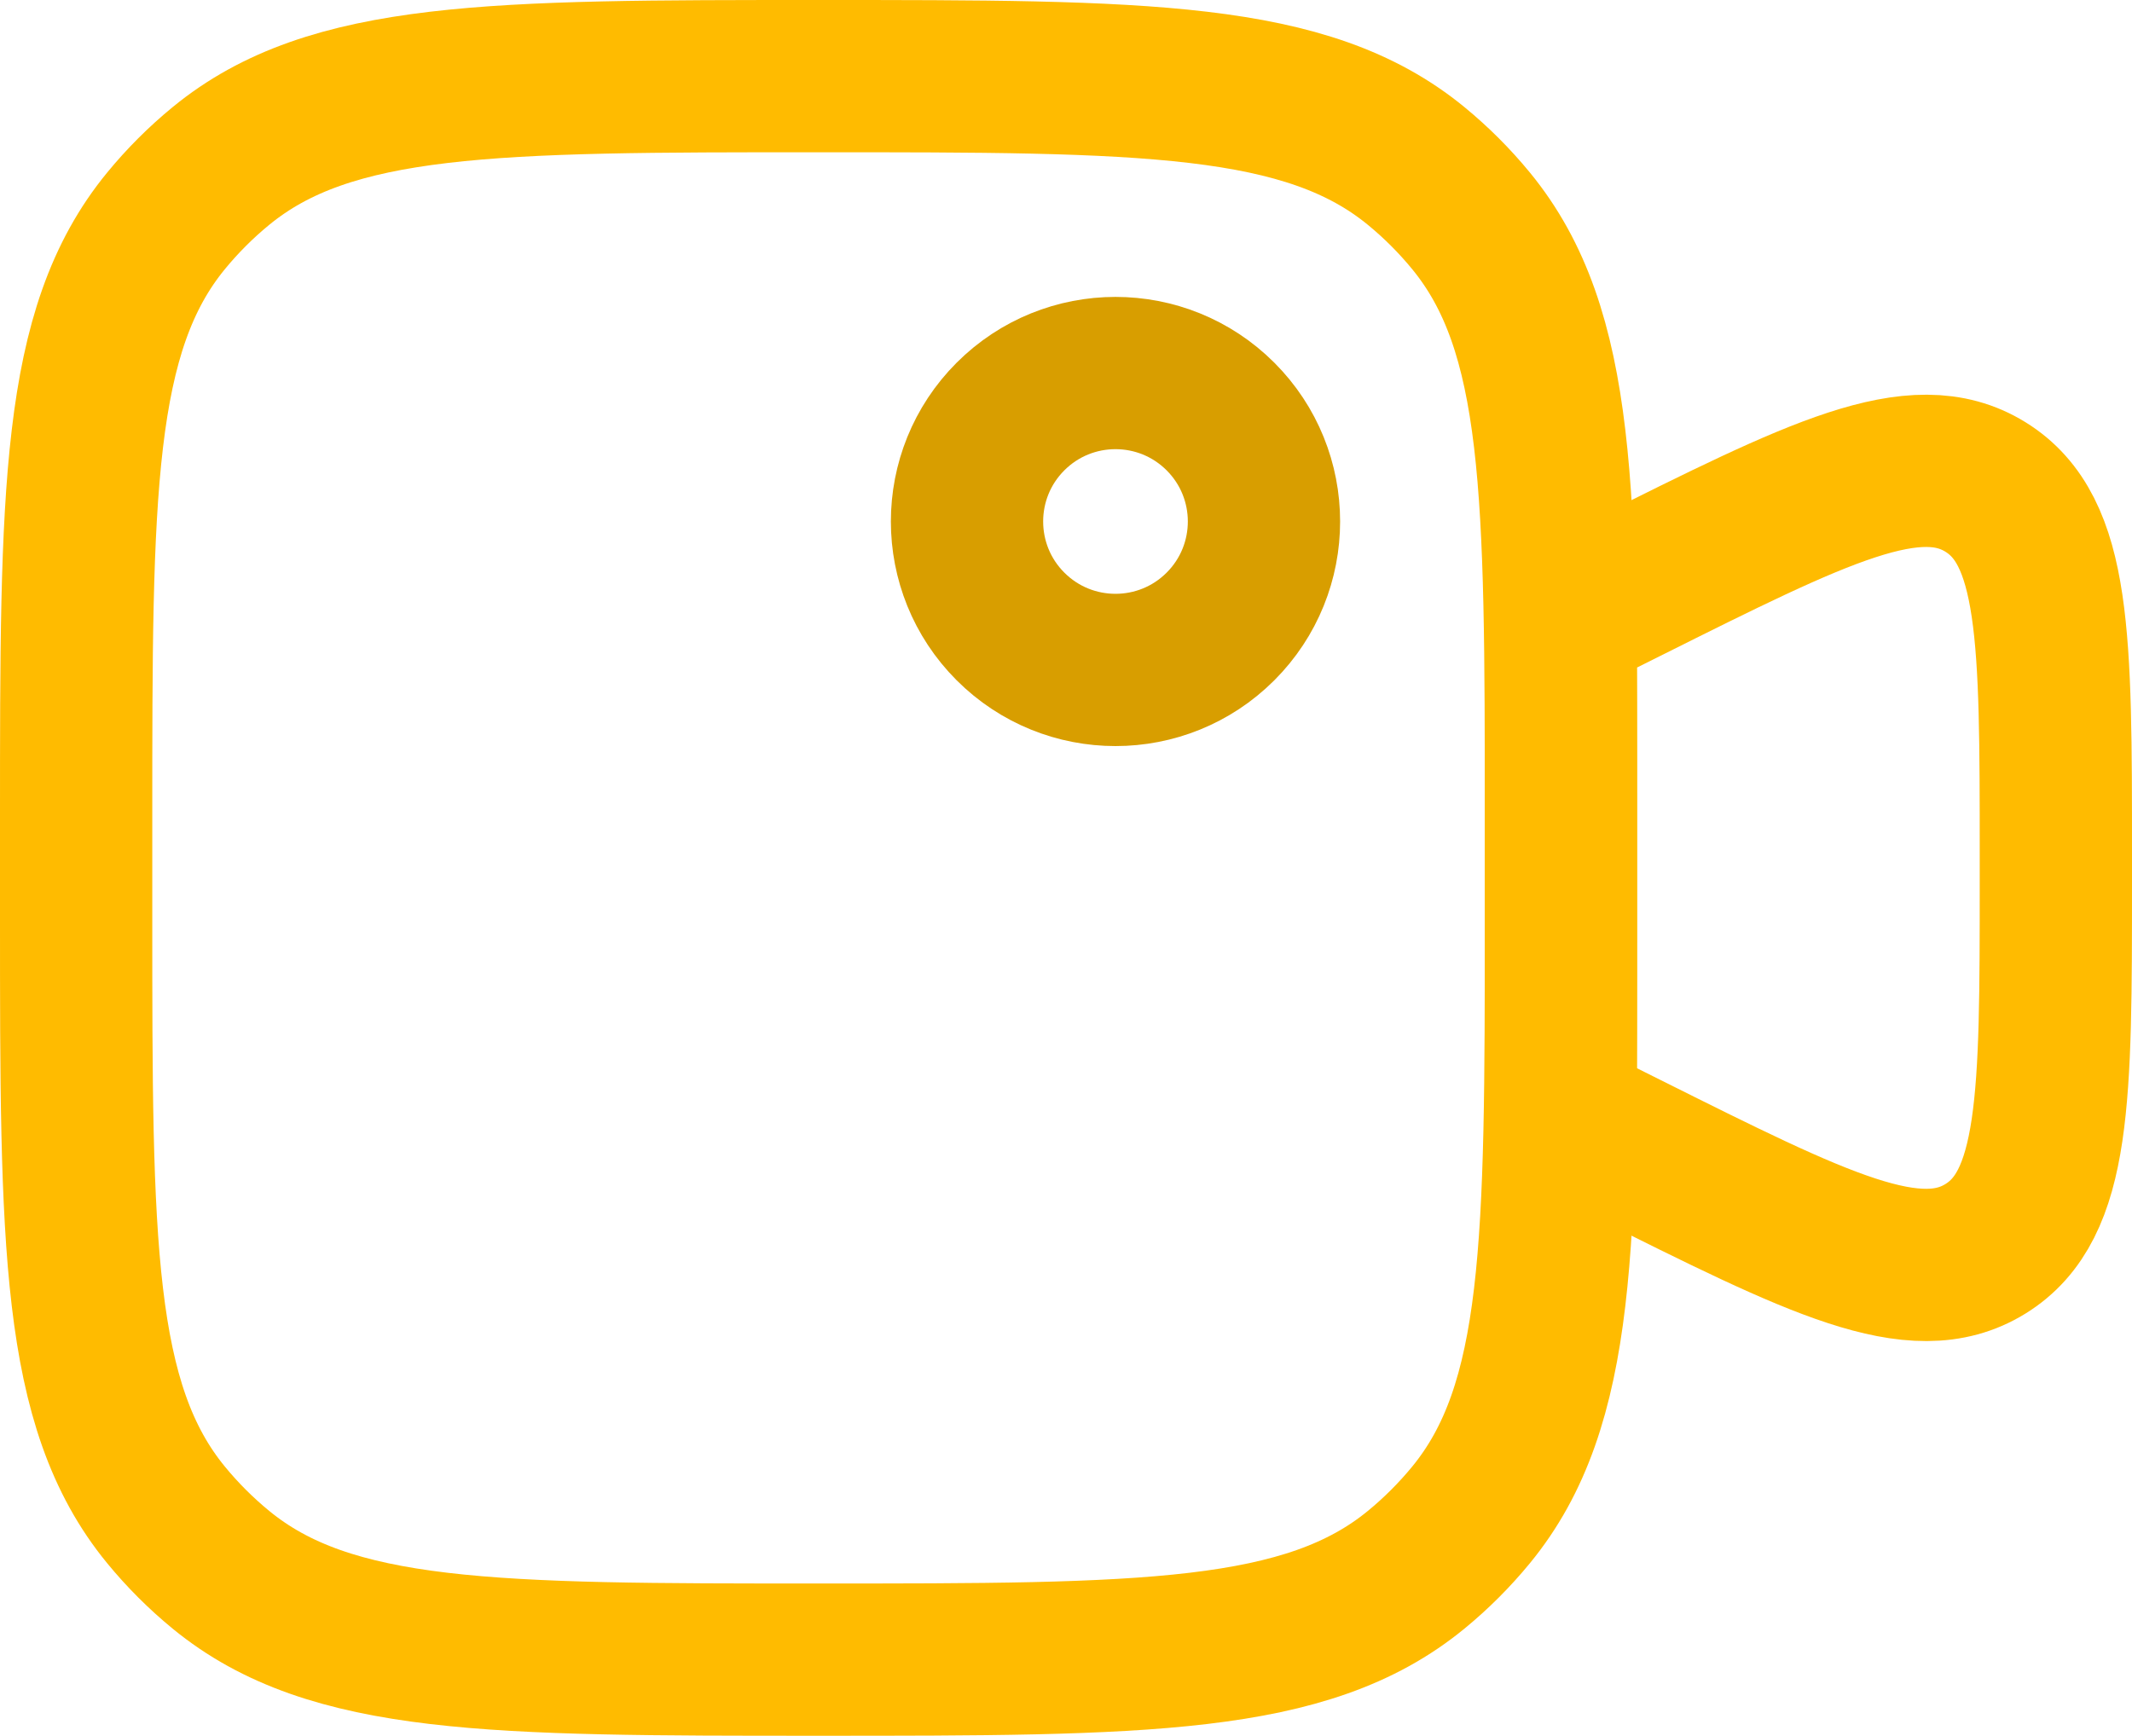
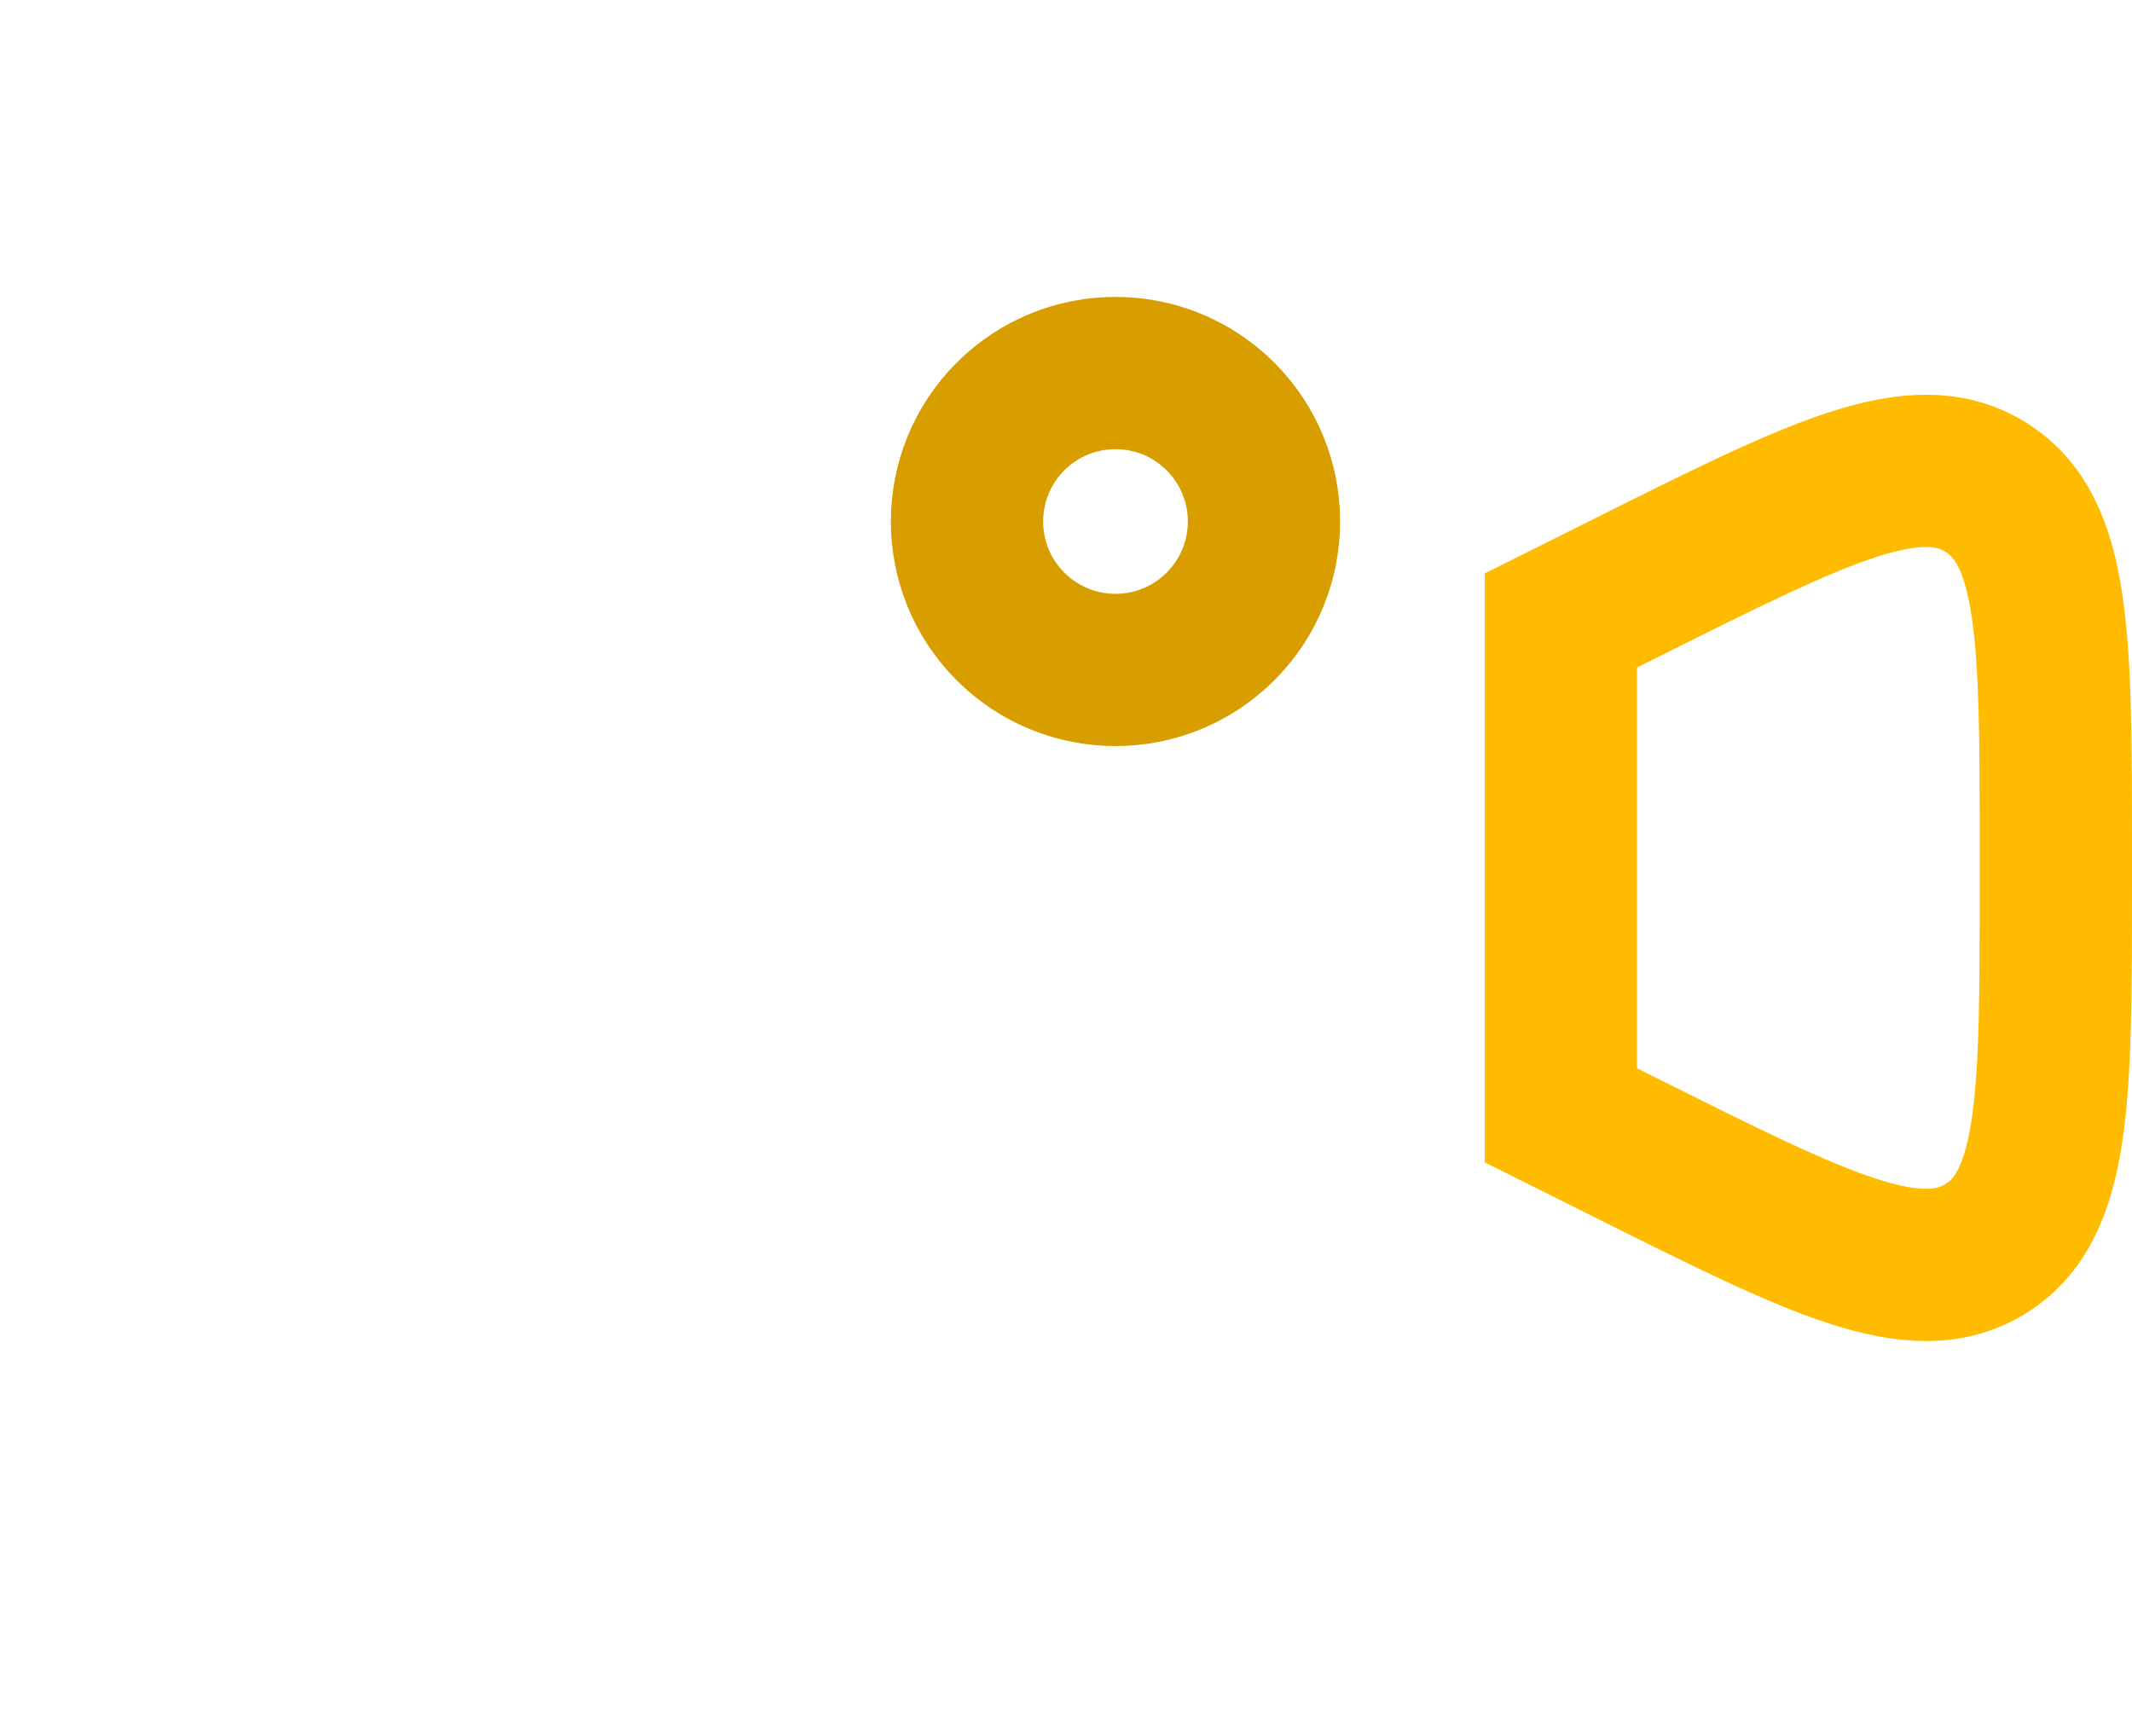
<svg xmlns="http://www.w3.org/2000/svg" width="700" height="570" viewBox="0 0 700 570" fill="none">
  <path d="M512.5 203.754L533.898 193.056C597.136 161.435 628.759 145.625 651.88 159.914C675 174.204 675 209.556 675 280.263V289.746C675 360.453 675 395.804 651.88 410.094C628.759 424.384 597.136 408.573 533.898 376.953L512.5 366.255V203.754Z" stroke="#FFBB00" stroke-width="50" />
  <path d="M400.723 136.779C419.758 155.817 419.758 186.683 400.723 205.722C381.684 224.758 350.816 224.758 331.777 205.722C312.742 186.683 312.742 155.817 331.777 136.779C350.816 117.74 381.684 117.74 400.723 136.779Z" stroke="#D89E00" stroke-width="50" />
-   <path d="M25 268.75C25 161.907 25 108.485 54.509 72.529C59.911 65.946 65.946 59.911 72.529 54.509C108.485 25 161.907 25 268.75 25C375.594 25 429.014 25 464.972 54.509C471.553 59.911 477.588 65.946 482.99 72.529C512.5 108.485 512.5 161.907 512.5 268.75V301.25C512.5 408.094 512.5 461.514 482.99 497.472C477.588 504.053 471.553 510.088 464.972 515.49C429.014 545 375.594 545 268.75 545C161.907 545 108.485 545 72.529 515.49C65.946 510.088 59.911 504.053 54.509 497.472C25 461.514 25 408.094 25 301.25V268.75Z" stroke="#FFBB00" stroke-width="50" />
</svg>